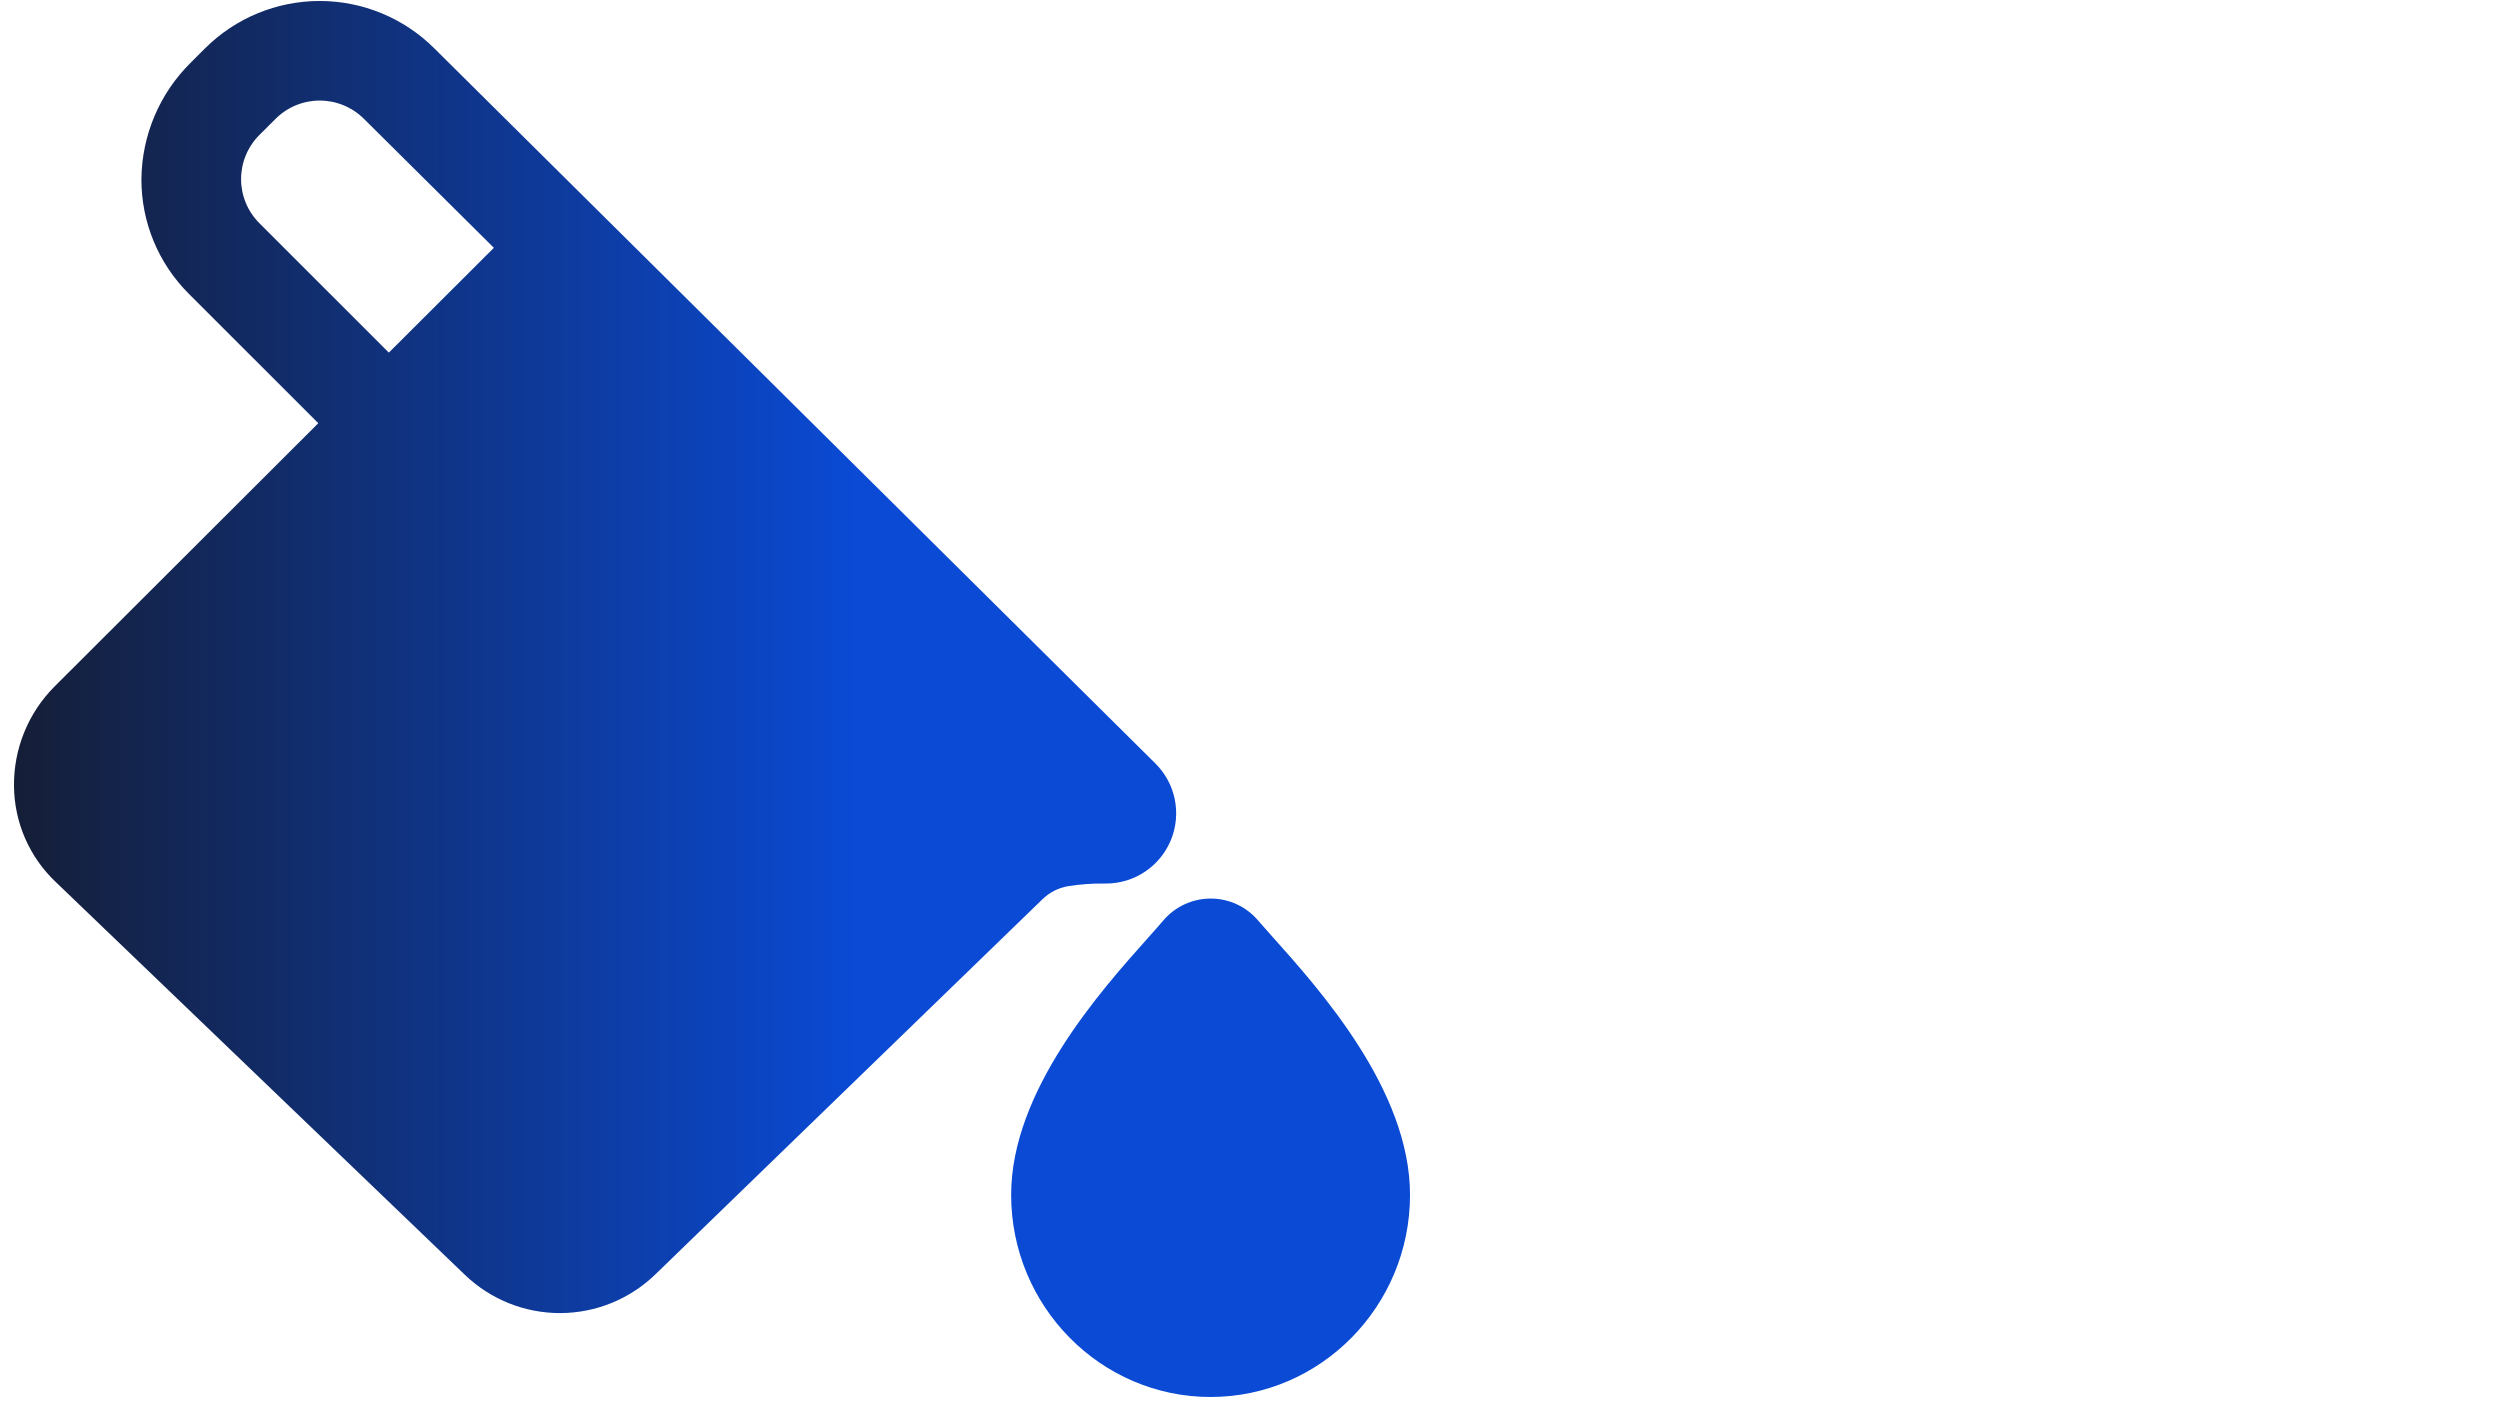
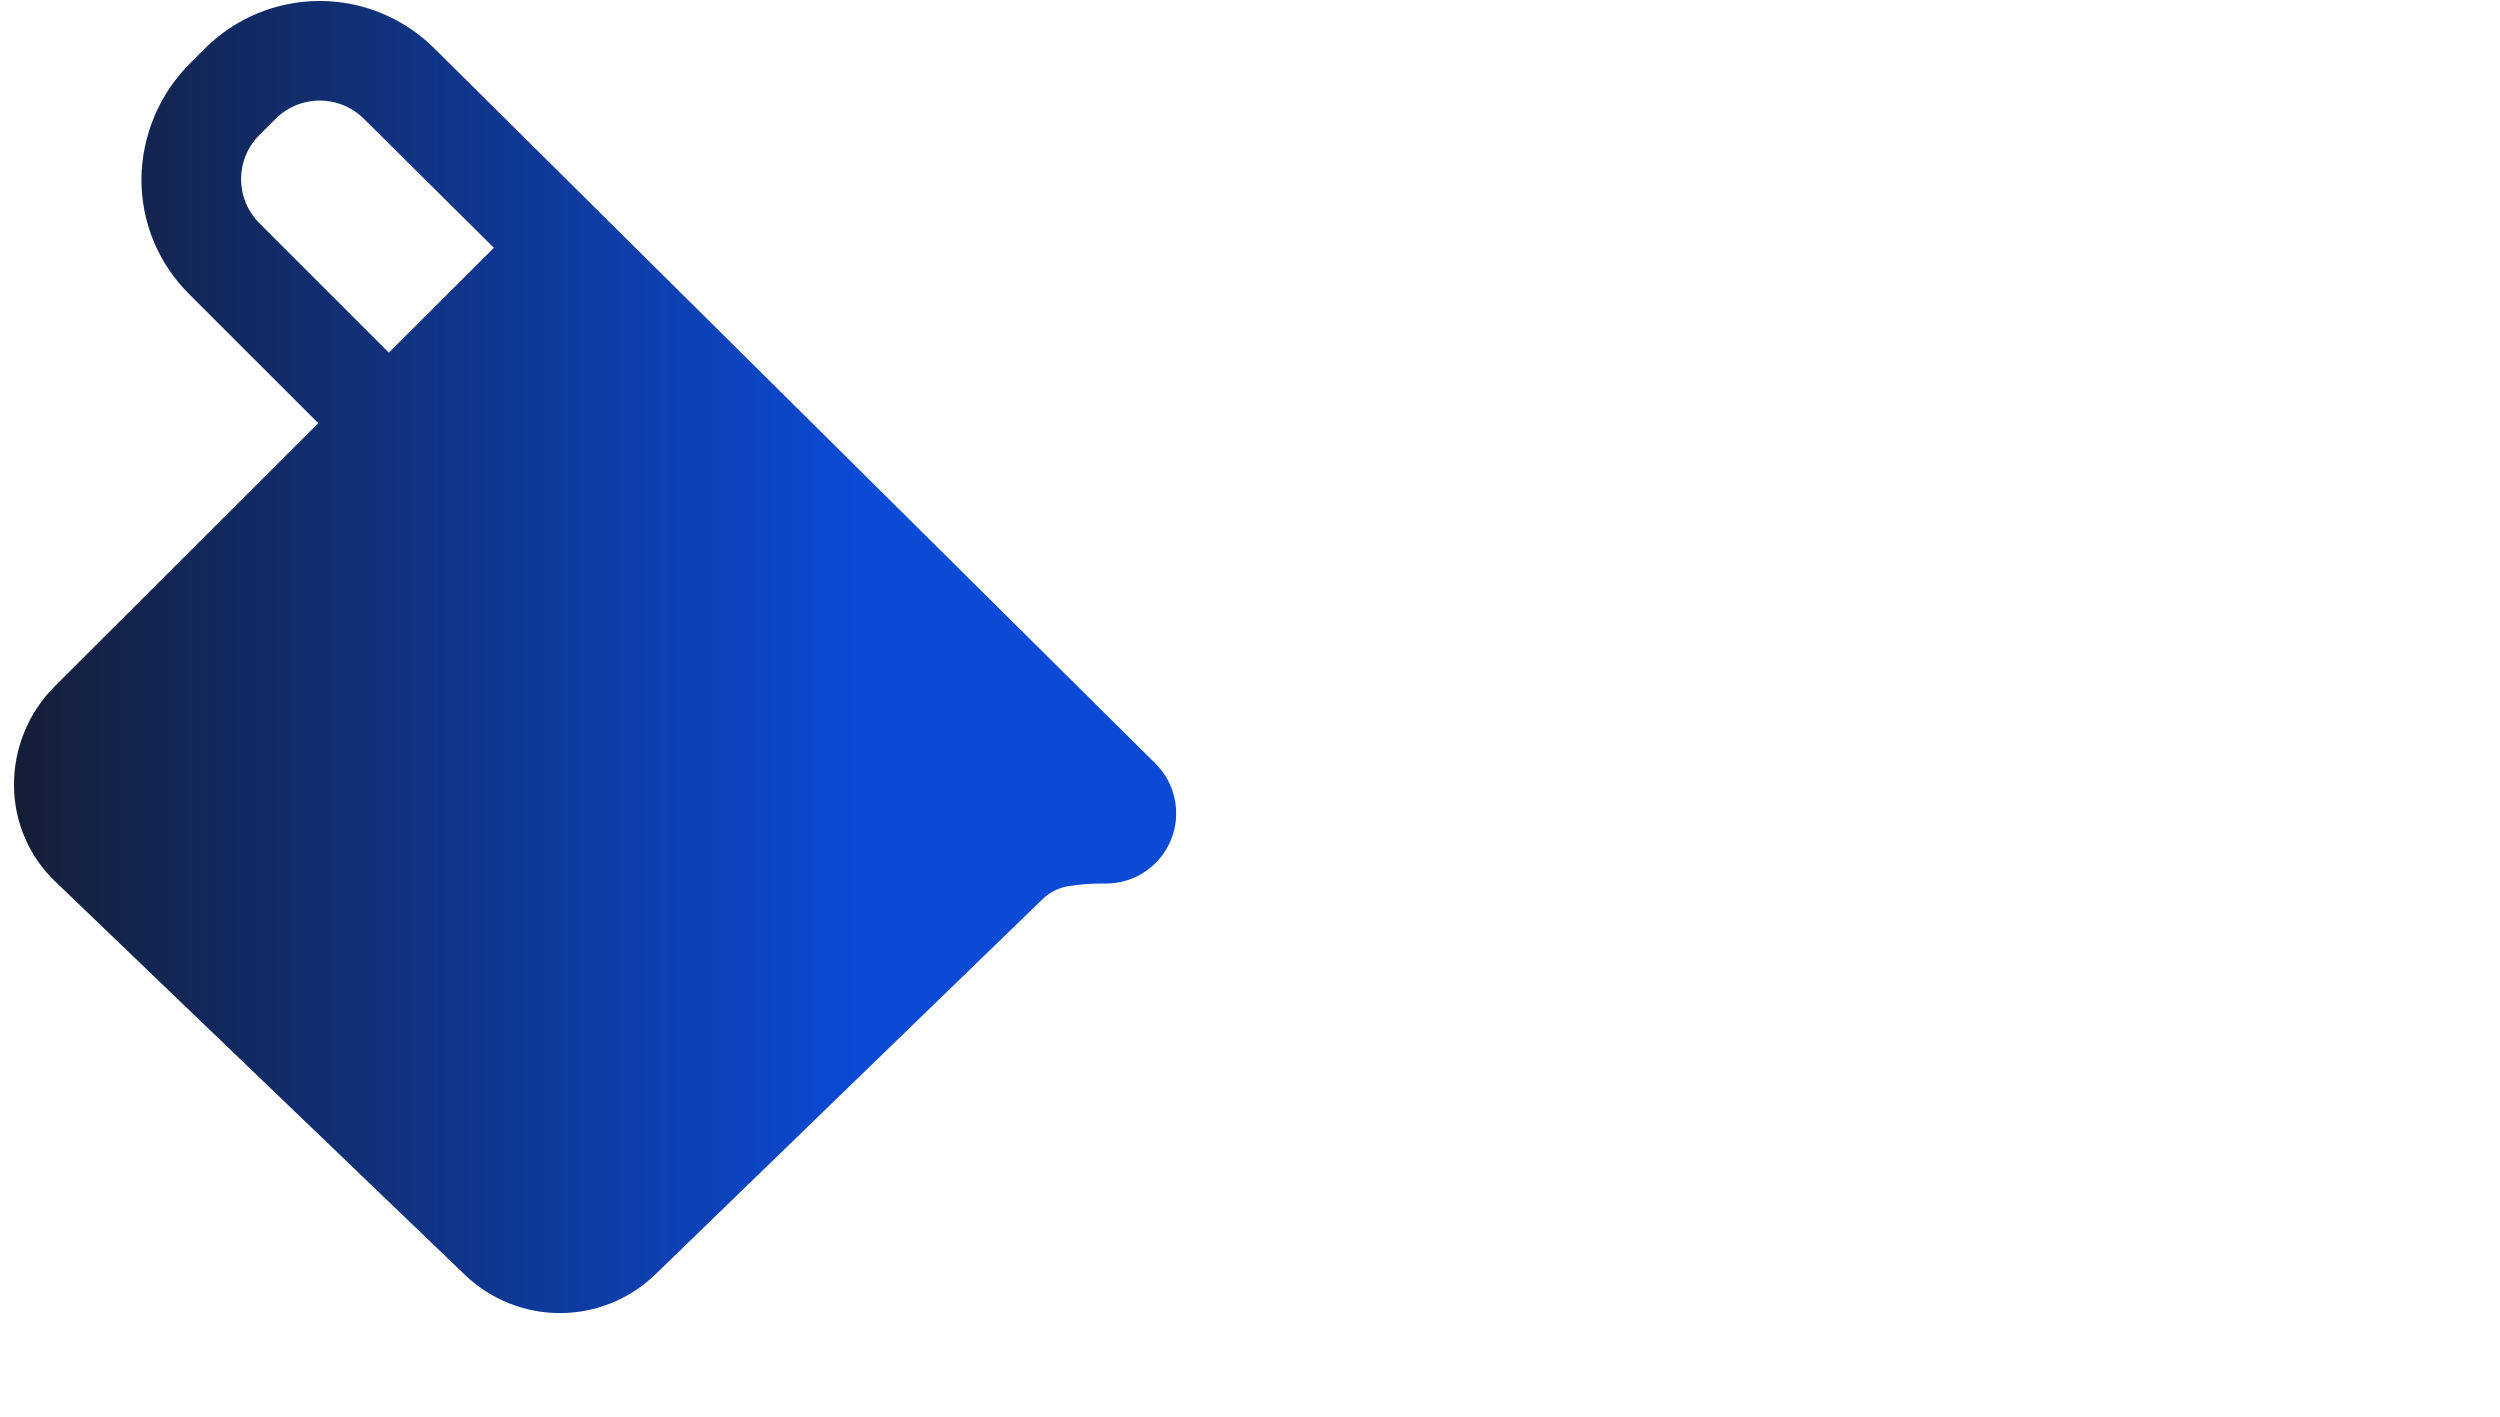
<svg xmlns="http://www.w3.org/2000/svg" viewBox="0 0 120 68" fill="none">
-   <path d="M58.108 67.055C52.83 67.055 48.535 62.701 48.535 57.351C48.535 52.372 52.824 47.569 55.129 44.99C55.408 44.676 55.651 44.405 55.828 44.196C56.108 43.862 56.458 43.594 56.853 43.41C57.248 43.226 57.678 43.131 58.113 43.131C58.549 43.131 58.979 43.226 59.374 43.41C59.768 43.594 60.118 43.862 60.398 44.196C60.567 44.392 60.791 44.645 61.05 44.933C63.368 47.521 67.681 52.339 67.681 57.355C67.681 62.701 63.386 67.055 58.108 67.055Z" fill="url(#paint0_linear_826_540)" />
  <path d="M55.45 36.638L20.848 2.323C19.387 0.866 17.408 0.047 15.344 0.047C13.28 0.047 11.301 0.866 9.84 2.323L9.165 2.998C7.666 4.472 6.812 6.479 6.788 8.581C6.783 9.608 6.981 10.625 7.373 11.574C7.765 12.522 8.341 13.383 9.069 14.107L15.278 20.314L2.617 32.953C1.99 33.581 1.495 34.328 1.162 35.15C0.828 35.971 0.661 36.852 0.672 37.739C0.68 38.604 0.862 39.459 1.21 40.252C1.557 41.045 2.061 41.759 2.692 42.352L22.321 61.198C23.552 62.377 25.191 63.033 26.895 63.028C28.599 63.023 30.234 62.357 31.457 61.171L50.021 43.18C50.356 42.847 50.786 42.623 51.252 42.539C51.842 42.444 52.439 42.401 53.036 42.41H53.081C53.75 42.411 54.405 42.213 54.961 41.841C55.517 41.468 55.95 40.939 56.204 40.32C56.458 39.701 56.522 39.02 56.388 38.364C56.254 37.708 55.927 37.108 55.45 36.638ZM18.664 16.926L12.453 10.716C12.174 10.438 11.952 10.108 11.801 9.744C11.65 9.38 11.572 8.99 11.572 8.596C11.572 8.203 11.65 7.813 11.801 7.449C11.952 7.085 12.174 6.755 12.453 6.477L13.225 5.707C13.503 5.428 13.834 5.207 14.198 5.056C14.563 4.905 14.953 4.827 15.348 4.827C15.742 4.827 16.132 4.905 16.497 5.056C16.861 5.207 17.192 5.428 17.471 5.707L23.706 11.895L18.664 16.926Z" fill="url(#paint1_linear_826_540)" />
  <defs>
    <linearGradient id="paint0_linear_826_540" x1="0.672" y1="33.551" x2="41.307" y2="33.551" gradientUnits="userSpaceOnUse">
      <stop stop-color="#151E37" />
      <stop offset="1" stop-color="#0A4AD5" />
    </linearGradient>
    <linearGradient id="paint1_linear_826_540" x1="0.672" y1="33.551" x2="41.307" y2="33.551" gradientUnits="userSpaceOnUse">
      <stop stop-color="#151E37" />
      <stop offset="1" stop-color="#0A4AD5" />
    </linearGradient>
  </defs>
</svg>